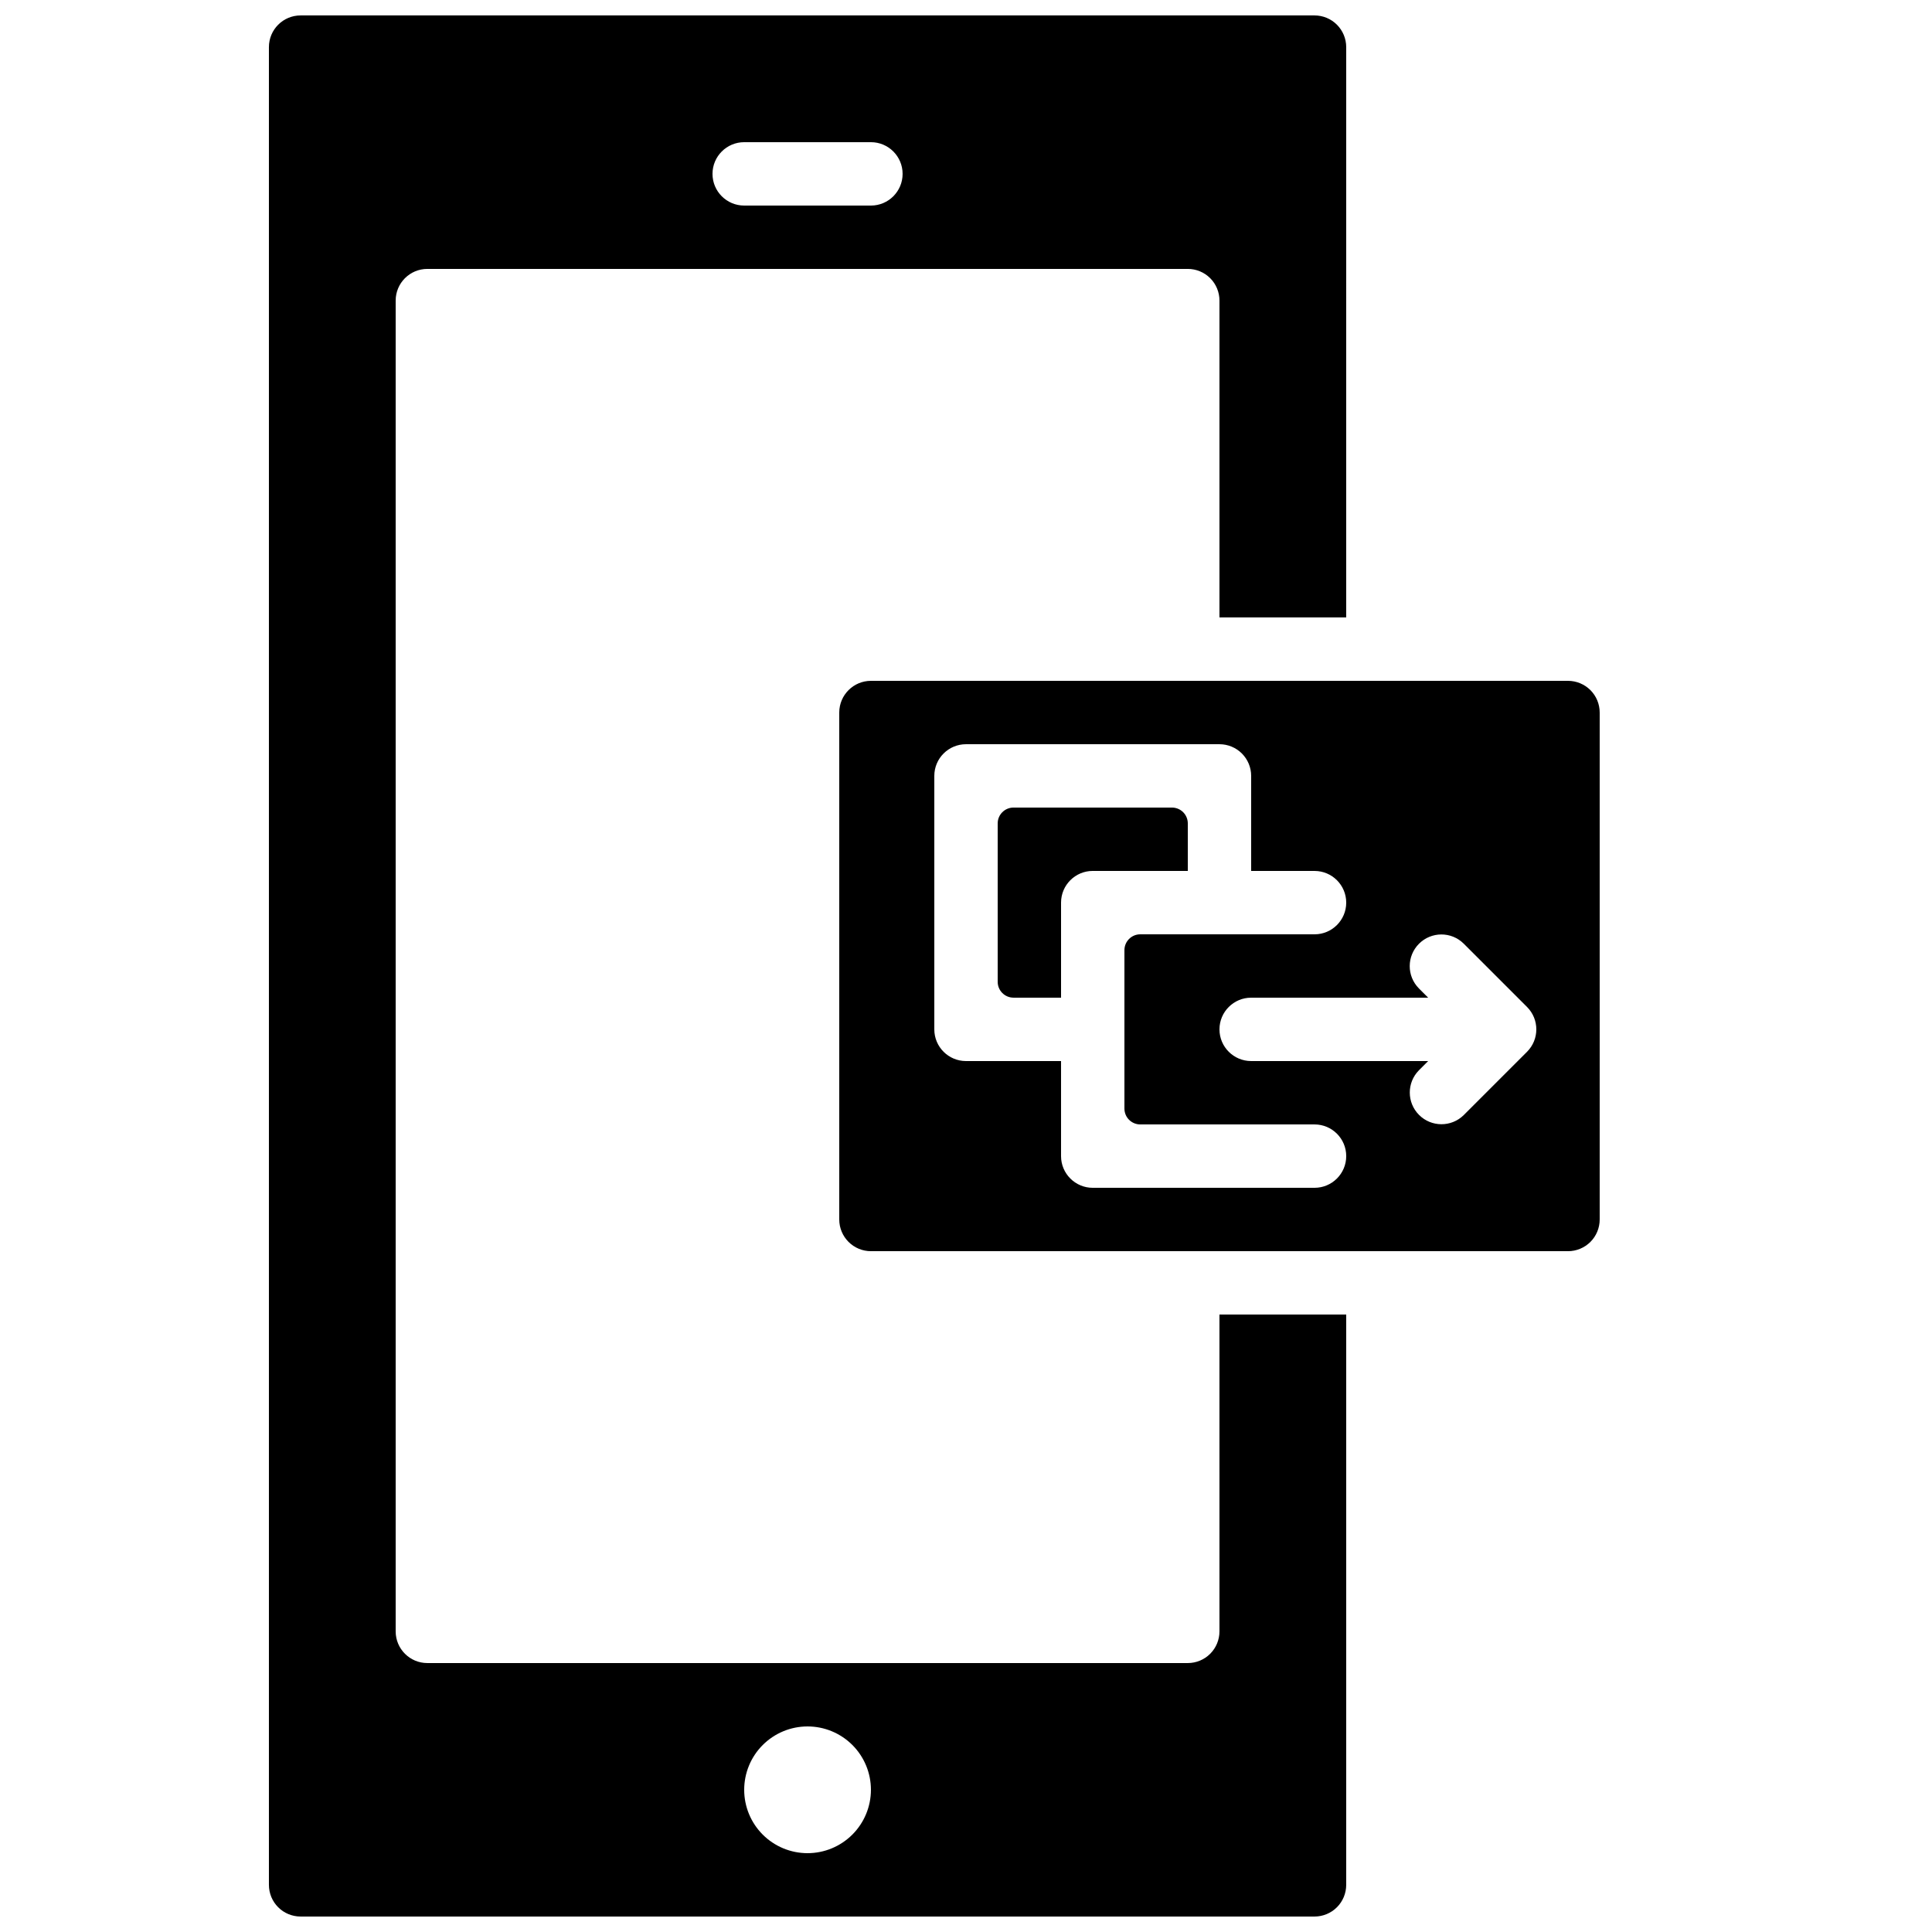
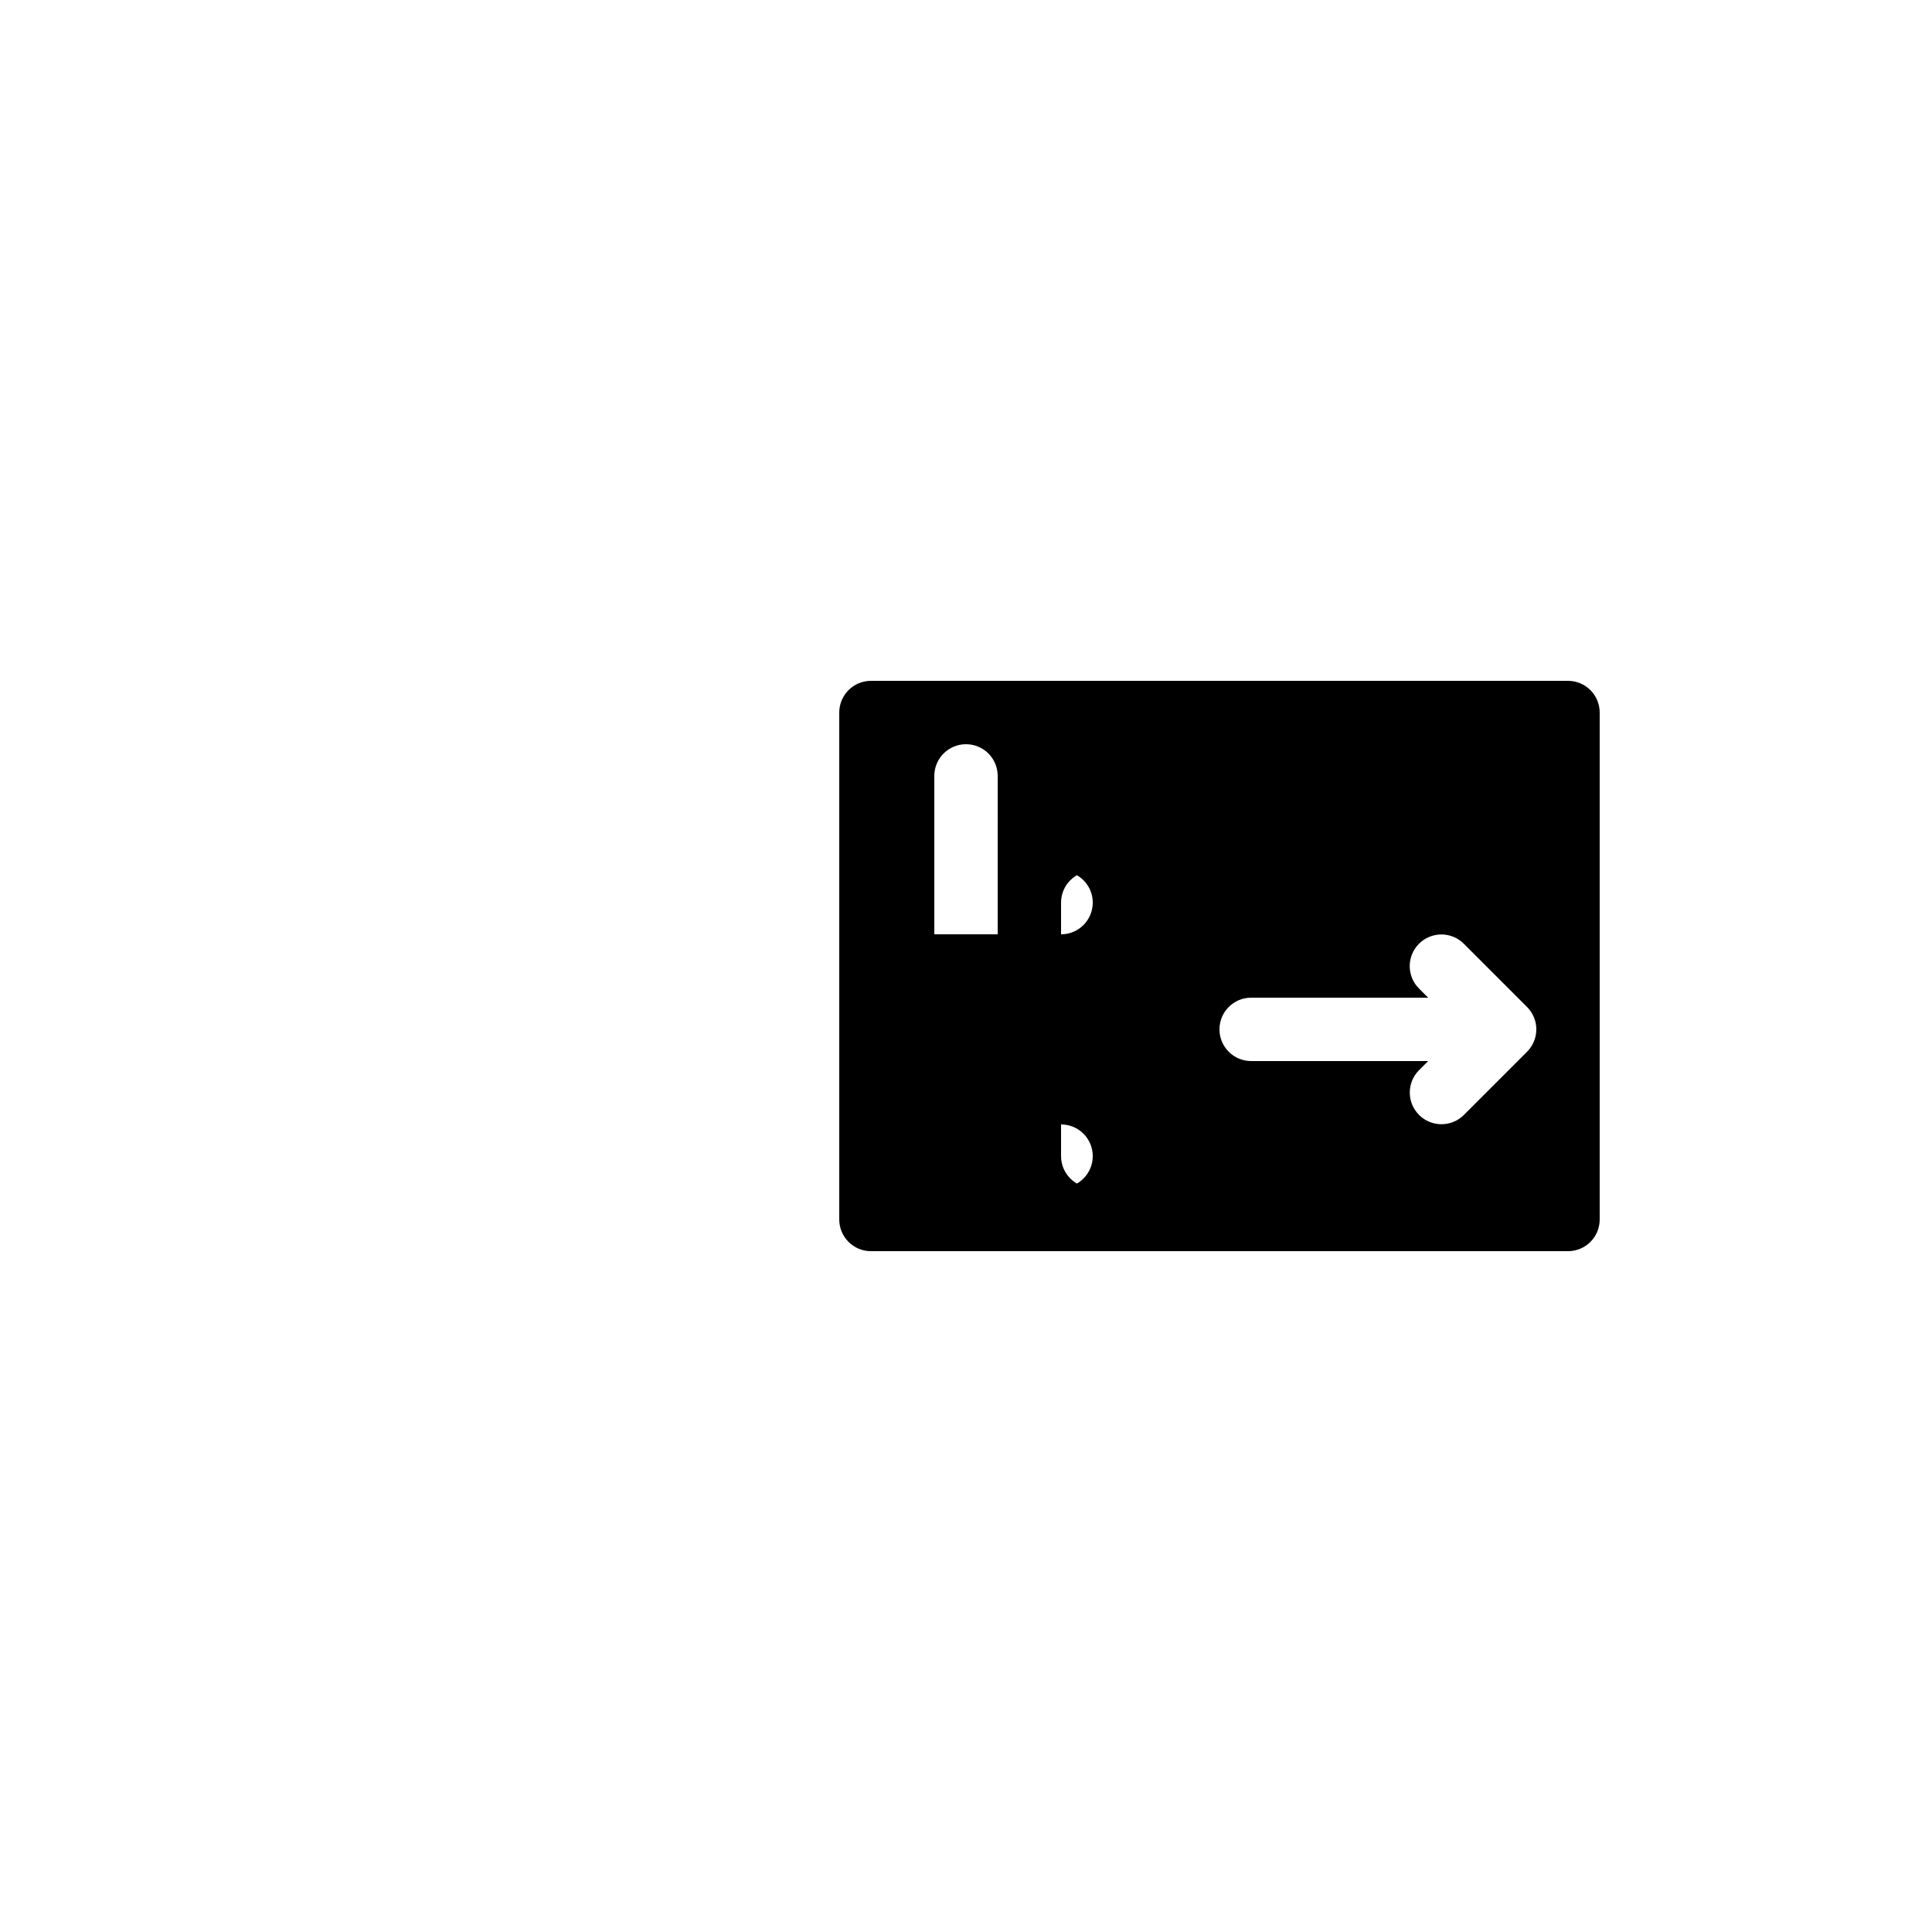
<svg xmlns="http://www.w3.org/2000/svg" width="800px" height="800px" version="1.1" viewBox="144 144 512 512">
  <defs>
    <clipPath id="a">
-       <path d="m215 148.09h286v503.81h-286z" />
-     </clipPath>
+       </clipPath>
  </defs>
  <path d="m458.78 362.21c0-1.113-0.445-2.18-1.23-2.969-0.789-0.785-1.855-1.227-2.969-1.227h-41.984c-2.32 0-4.199 1.879-4.199 4.195v41.984c0 1.113 0.441 2.184 1.23 2.969 0.789 0.789 1.855 1.23 2.969 1.23h12.594v-25.191c0-4.637 3.762-8.395 8.398-8.395h25.191z" />
-   <path d="m559.54 324.43h-184.73c-4.637 0-8.398 3.762-8.398 8.398v134.35c0 2.227 0.887 4.363 2.461 5.938 1.574 1.574 3.711 2.461 5.938 2.461h184.73c2.227 0 4.363-0.887 5.938-2.461 1.574-1.574 2.457-3.711 2.457-5.938v-134.35c0-2.227-0.883-4.363-2.457-5.938-1.574-1.574-3.711-2.461-5.938-2.461zm-67.176 134.35h-58.777c-4.637 0-8.398-3.762-8.398-8.398v-25.191h-25.188c-4.641 0-8.398-3.758-8.398-8.395v-67.176c0-4.637 3.758-8.395 8.398-8.395h67.176-0.004c2.227 0 4.363 0.883 5.938 2.457 1.574 1.574 2.461 3.711 2.461 5.938v25.191h16.793c4.637 0 8.398 3.758 8.398 8.395 0 4.641-3.762 8.398-8.398 8.398h-46.184c-2.316 0-4.195 1.879-4.195 4.199v41.984c0 1.113 0.441 2.18 1.227 2.969 0.789 0.785 1.855 1.23 2.969 1.23h46.184c4.637 0 8.398 3.758 8.398 8.395 0 4.637-3.762 8.398-8.398 8.398zm56.316-36.047-16.793 16.793c-3.285 3.227-8.562 3.203-11.82-0.055-3.258-3.258-3.281-8.531-0.051-11.82l2.461-2.461h-46.906c-4.637 0-8.398-3.758-8.398-8.395s3.762-8.398 8.398-8.398h46.902l-2.461-2.461h0.004c-3.246-3.285-3.231-8.57 0.035-11.836 3.266-3.262 8.551-3.281 11.836-0.035l16.793 16.793c3.281 3.277 3.281 8.594 0 11.875z" />
+   <path d="m559.54 324.43h-184.73c-4.637 0-8.398 3.762-8.398 8.398v134.35c0 2.227 0.887 4.363 2.461 5.938 1.574 1.574 3.711 2.461 5.938 2.461h184.73c2.227 0 4.363-0.887 5.938-2.461 1.574-1.574 2.457-3.711 2.457-5.938v-134.35c0-2.227-0.883-4.363-2.457-5.938-1.574-1.574-3.711-2.461-5.938-2.461zm-67.176 134.35h-58.777c-4.637 0-8.398-3.762-8.398-8.398v-25.191h-25.188c-4.641 0-8.398-3.758-8.398-8.395v-67.176c0-4.637 3.758-8.395 8.398-8.395c2.227 0 4.363 0.883 5.938 2.457 1.574 1.574 2.461 3.711 2.461 5.938v25.191h16.793c4.637 0 8.398 3.758 8.398 8.395 0 4.641-3.762 8.398-8.398 8.398h-46.184c-2.316 0-4.195 1.879-4.195 4.199v41.984c0 1.113 0.441 2.18 1.227 2.969 0.789 0.785 1.855 1.23 2.969 1.23h46.184c4.637 0 8.398 3.758 8.398 8.395 0 4.637-3.762 8.398-8.398 8.398zm56.316-36.047-16.793 16.793c-3.285 3.227-8.562 3.203-11.82-0.055-3.258-3.258-3.281-8.531-0.051-11.82l2.461-2.461h-46.906c-4.637 0-8.398-3.758-8.398-8.395s3.762-8.398 8.398-8.398h46.902l-2.461-2.461h0.004c-3.246-3.285-3.231-8.57 0.035-11.836 3.266-3.262 8.551-3.281 11.836-0.035l16.793 16.793c3.281 3.277 3.281 8.594 0 11.875z" />
  <g clip-path="url(#a)">
    <path d="m467.17 576.33c0 2.227-0.883 4.363-2.457 5.938-1.574 1.574-3.711 2.461-5.938 2.461h-201.52c-4.641 0-8.398-3.762-8.398-8.398v-352.67c0-4.637 3.758-8.395 8.398-8.395h201.52c2.227 0 4.363 0.883 5.938 2.457 1.574 1.574 2.457 3.711 2.457 5.938v83.969h33.586l0.004-151.14c0-2.231-0.887-4.363-2.461-5.938-1.574-1.578-3.711-2.461-5.938-2.461h-268.7c-4.637 0-8.395 3.758-8.395 8.398v487.02c0 2.227 0.883 4.363 2.457 5.938 1.574 1.574 3.711 2.457 5.938 2.457h268.7c2.227 0 4.363-0.883 5.938-2.457 1.574-1.574 2.461-3.711 2.461-5.938v-151.14h-33.59zm-125.95-394.65h33.586c4.637 0 8.395 3.762 8.395 8.398s-3.758 8.398-8.395 8.398h-33.586c-4.641 0-8.398-3.762-8.398-8.398s3.758-8.398 8.398-8.398zm16.793 453.43c-4.457 0-8.727-1.77-11.875-4.918-3.152-3.148-4.918-7.422-4.918-11.875s1.766-8.727 4.918-11.875c3.148-3.148 7.418-4.918 11.875-4.918 4.453 0 8.723 1.77 11.875 4.918 3.148 3.148 4.918 7.422 4.918 11.875-0.004 4.453-1.777 8.723-4.926 11.871-3.148 3.148-7.414 4.918-11.867 4.922z" />
  </g>
</svg>